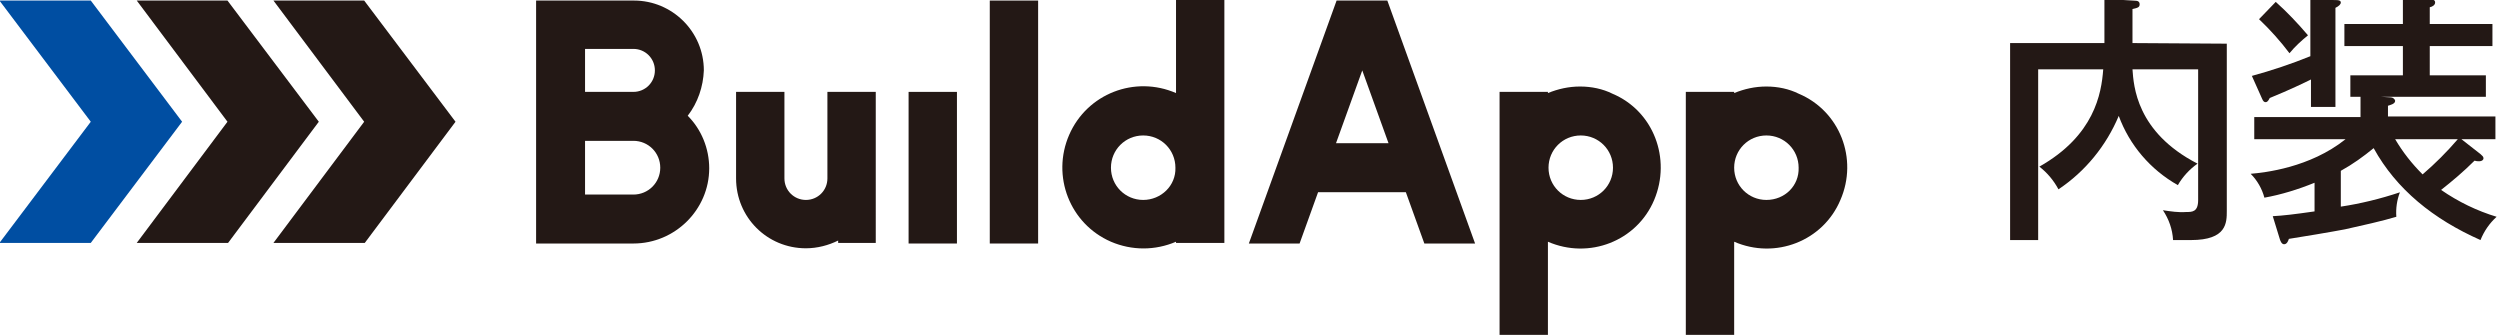
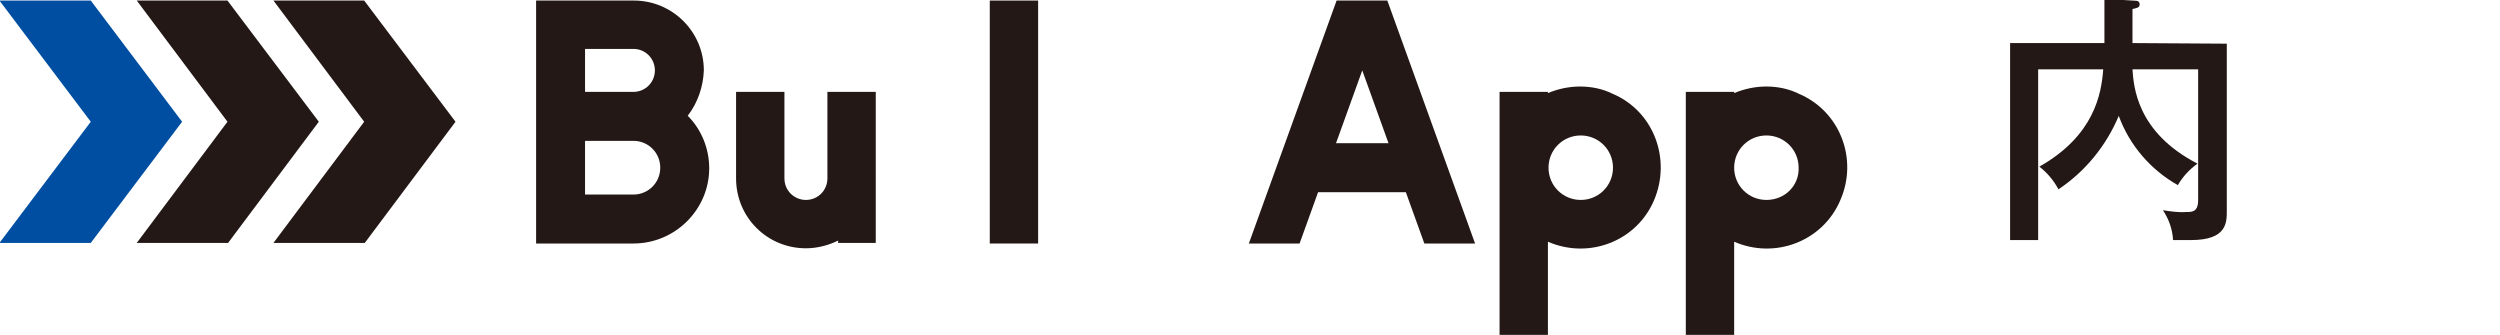
<svg xmlns="http://www.w3.org/2000/svg" version="1.1" id="レイヤー_1" x="0px" y="0px" viewBox="0 0 418.8 56.1" style="enable-background:new 0 0 418.8 56.1;" xml:space="preserve">
  <style type="text/css">
	.st0{fill:#231815;}
	.st1{fill:#004EA2;}
</style>
  <g transform="translate(24.507 24.315)">
    <g transform="translate(304.226)">
      <path class="st0" d="M44.3-17v28c0,2,0,4.9-6,4.9h-3c-0.1-1.8-0.7-3.5-1.7-5c1.3,0.2,2.6,0.4,3.9,0.3c1,0,2,0,2-2v-21.9H28.5    C28.7-10,29.1-2.2,39.4,3.1c-1.3,0.9-2.5,2.2-3.3,3.6C31.5,4.1,28,0,26.2-4.9c-2.1,5-5.6,9.3-10.1,12.3c-0.8-1.5-1.9-2.8-3.2-3.8    c9.2-5.2,10.4-12.2,10.7-16.3H12.7v28.6H8v-33h15.8v-7.4l5.1,0.3c0.4,0,0.8,0.1,0.8,0.6s-0.3,0.6-1.2,0.8v5.7L44.3-17L44.3-17z" />
-       <path class="st0" d="M63.4,10.3C66.7,9.8,70,9,73.3,7.9c-0.5,1.3-0.7,2.7-0.6,4.1c-2.3,0.7-5.9,1.5-8.6,2.1    c-1.5,0.3-8,1.4-9.4,1.6c-0.1,0.3-0.3,0.9-0.8,0.9c-0.4,0-0.6-0.5-0.7-0.8L52,11.9c1.8-0.1,3.5-0.3,7-0.8V6.3    c-2.7,1.1-5.6,2-8.4,2.5c-0.4-1.5-1.2-2.9-2.3-4c2.3-0.2,9.9-1,15.9-5.8H48.9v-3.7h17.8v-3.4H65v-3.6h8.8v-4.9H64v-3.7h9.8v-4.2    l4.5,0.1c0.4,0,0.9,0,0.9,0.5c0,0.4-0.4,0.7-0.9,0.8v2.8h10.5v3.7H78.3v4.9h9.4v3.6H70.1l1.7,0.1c0.3,0,0.7,0.3,0.7,0.6    c0,0.5-0.9,0.7-1.2,0.8v1.8h18V-1h-5.7l3.2,2.5c0.3,0.3,0.5,0.4,0.5,0.7c0,0.3-0.3,0.5-0.7,0.5c-0.3,0-0.5,0-0.8-0.1    C84,4.4,82.1,6,80.2,7.5c2.9,2,6,3.5,9.3,4.5c-1.2,1.1-2.1,2.4-2.7,3.9c-7.9-3.5-14.1-8.5-17.9-15.4c-1.7,1.4-3.5,2.7-5.5,3.8    L63.4,10.3L63.4,10.3z M48.5-11.6c3.3-0.9,6.6-2,9.8-3.3v-9.5l4.3,0.1c0.2,0,0.8,0,0.8,0.4c0,0.3-0.3,0.6-0.9,0.9v16.6h-4.1V-11    c-1,0.5-3.7,1.8-6.9,3.1c-0.3,0.6-0.5,0.7-0.7,0.7c-0.2,0-0.4-0.1-0.6-0.6L48.5-11.6L48.5-11.6z M52.5-24c1.9,1.7,3.7,3.6,5.4,5.6    c-1.1,0.9-2.2,1.9-3.1,3c-1.5-2-3.3-4-5.1-5.7L52.5-24L52.5-24z M72.5-1c1.3,2.2,2.8,4.1,4.6,5.9C79.2,3.1,81.2,1.1,83-1H72.5z" />
    </g>
    <g transform="translate(0 0.178)">
      <path class="st0" d="M240.2-10c-1.9,0-3.7,0.4-5.4,1.1v-0.2h-8.1v40.7h8.1V16c6.9,3,14.9-0.1,17.8-7s-0.1-14.9-7-17.8    C244-9.6,242.1-10,240.2-10 M240.3,9c-3,0-5.4-2.4-5.4-5.4s2.4-5.4,5.4-5.4c3,0,5.4,2.4,5.4,5.4v0C245.7,6.6,243.3,9,240.3,9    C240.3,9,240.3,9,240.3,9" />
-       <path class="st0" d="M172.5-9.1v0.2c-6.9-3-14.9,0.1-17.9,7c-3,6.9,0.1,14.9,7,17.9c3.5,1.5,7.4,1.5,10.9,0v0.2h8.1v-40.7h-8.1    V-9.1L172.5-9.1z M167,9c-3,0-5.4-2.4-5.4-5.4s2.4-5.4,5.4-5.4c3,0,5.4,2.4,5.4,5.4v0C172.5,6.6,170,9,167,9C167,9,167,9,167,9" />
-       <path class="st0" d="M127.7,3.6v12.7h8.1V-9.1h-8.1V3.6z" />
+       <path class="st0" d="M127.7,3.6v12.7h8.1h-8.1V3.6z" />
      <rect x="141.3" y="-24.4" class="st0" width="8.1" height="40.7" />
      <path class="st0" d="M114.1,5.4L114.1,5.4c0,2-1.6,3.6-3.6,3.6s-3.6-1.6-3.6-3.6V-9.1h-8.1V5.4c0,6.5,5.2,11.7,11.7,11.7    c1.9,0,3.8-0.5,5.4-1.3v0.4h6.3V-9.1h-8.1L114.1,5.4L114.1,5.4z" />
      <path class="st0" d="M271.4-10c-1.9,0-3.7,0.4-5.4,1.1v-0.2h-8.1v40.7h8.1V16c6.9,3,14.9-0.1,17.8-7c3-6.9-0.1-14.9-7-17.8    C275.2-9.6,273.3-10,271.4-10 M271.4,9c-3,0-5.4-2.4-5.4-5.4s2.4-5.4,5.4-5.4c3,0,5.4,2.4,5.4,5.4v0C276.9,6.6,274.5,9,271.4,9    C271.5,9,271.5,9,271.4,9" />
      <path class="st0" d="M199.4-24.4L199.4-24.4l-14.7,40.7h8.5l3.1-8.6H211l3.1,8.6h8.5l-14.7-40.7H199.4L199.4-24.4z M208.1-0.5    h-8.8l4.4-12.2L208.1-0.5L208.1-0.5z" />
      <path class="st0" d="M93.4-12.7c0-6.5-5.3-11.7-11.7-11.7c0,0,0,0,0,0H65.3v40.7h16.3c7,0,12.7-5.7,12.7-12.6    c0-3.3-1.3-6.5-3.6-8.8C92.4-7.3,93.3-10,93.4-12.7 M73.5-16.3h8.1c2,0,3.6,1.6,3.6,3.6s-1.6,3.6-3.6,3.6h-8.1L73.5-16.3    L73.5-16.3z M81.6,8.1h-8.1v-9h8.1c2.5,0,4.5,2,4.5,4.5S84.1,8.1,81.6,8.1" />
      <path class="st0" d="M36.5-24.4H21.3L36.5-4.1L21.3,16.2h15.3L51.8-4.1L36.5-24.4z" />
      <path class="st0" d="M13.6-24.4H-1.6L13.6-4.1L-1.6,16.2h15.3L28.9-4.1L13.6-24.4z" />
      <path class="st1" d="M-9.3-24.4h-15.3L-9.3-4.1l-15.3,20.3h15.3L6-4.1L-9.3-24.4z" />
    </g>
  </g>
</svg>